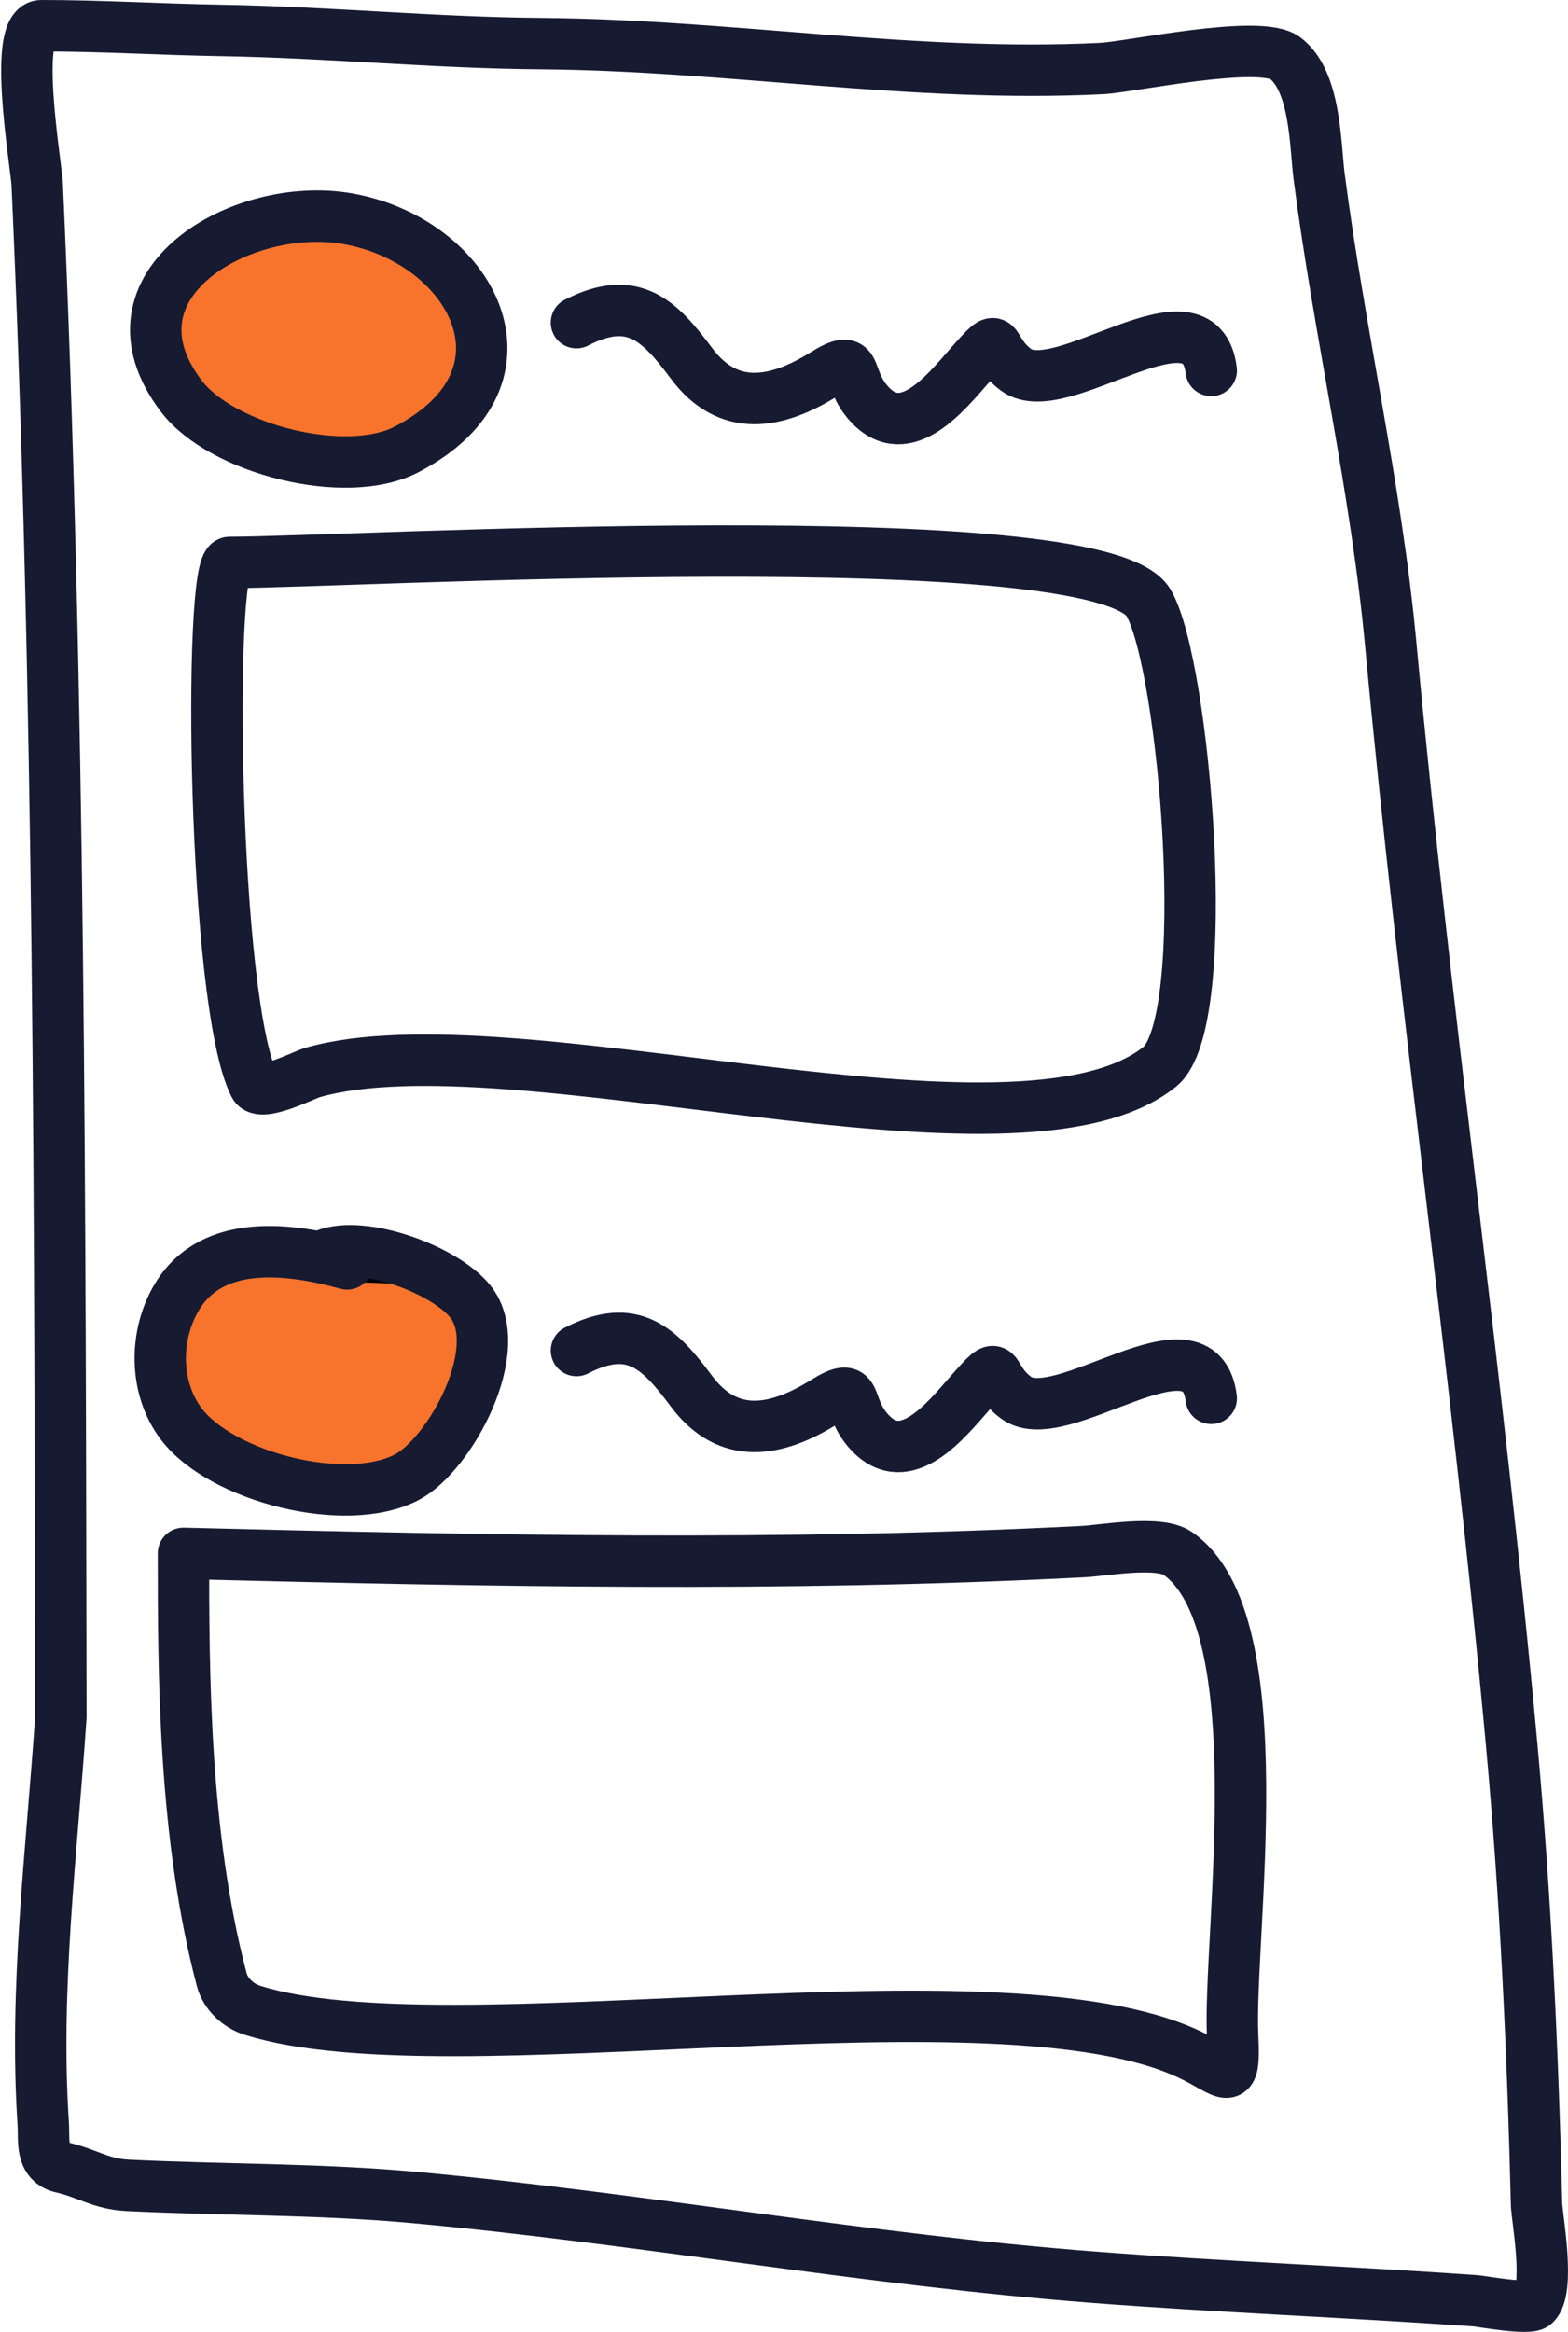
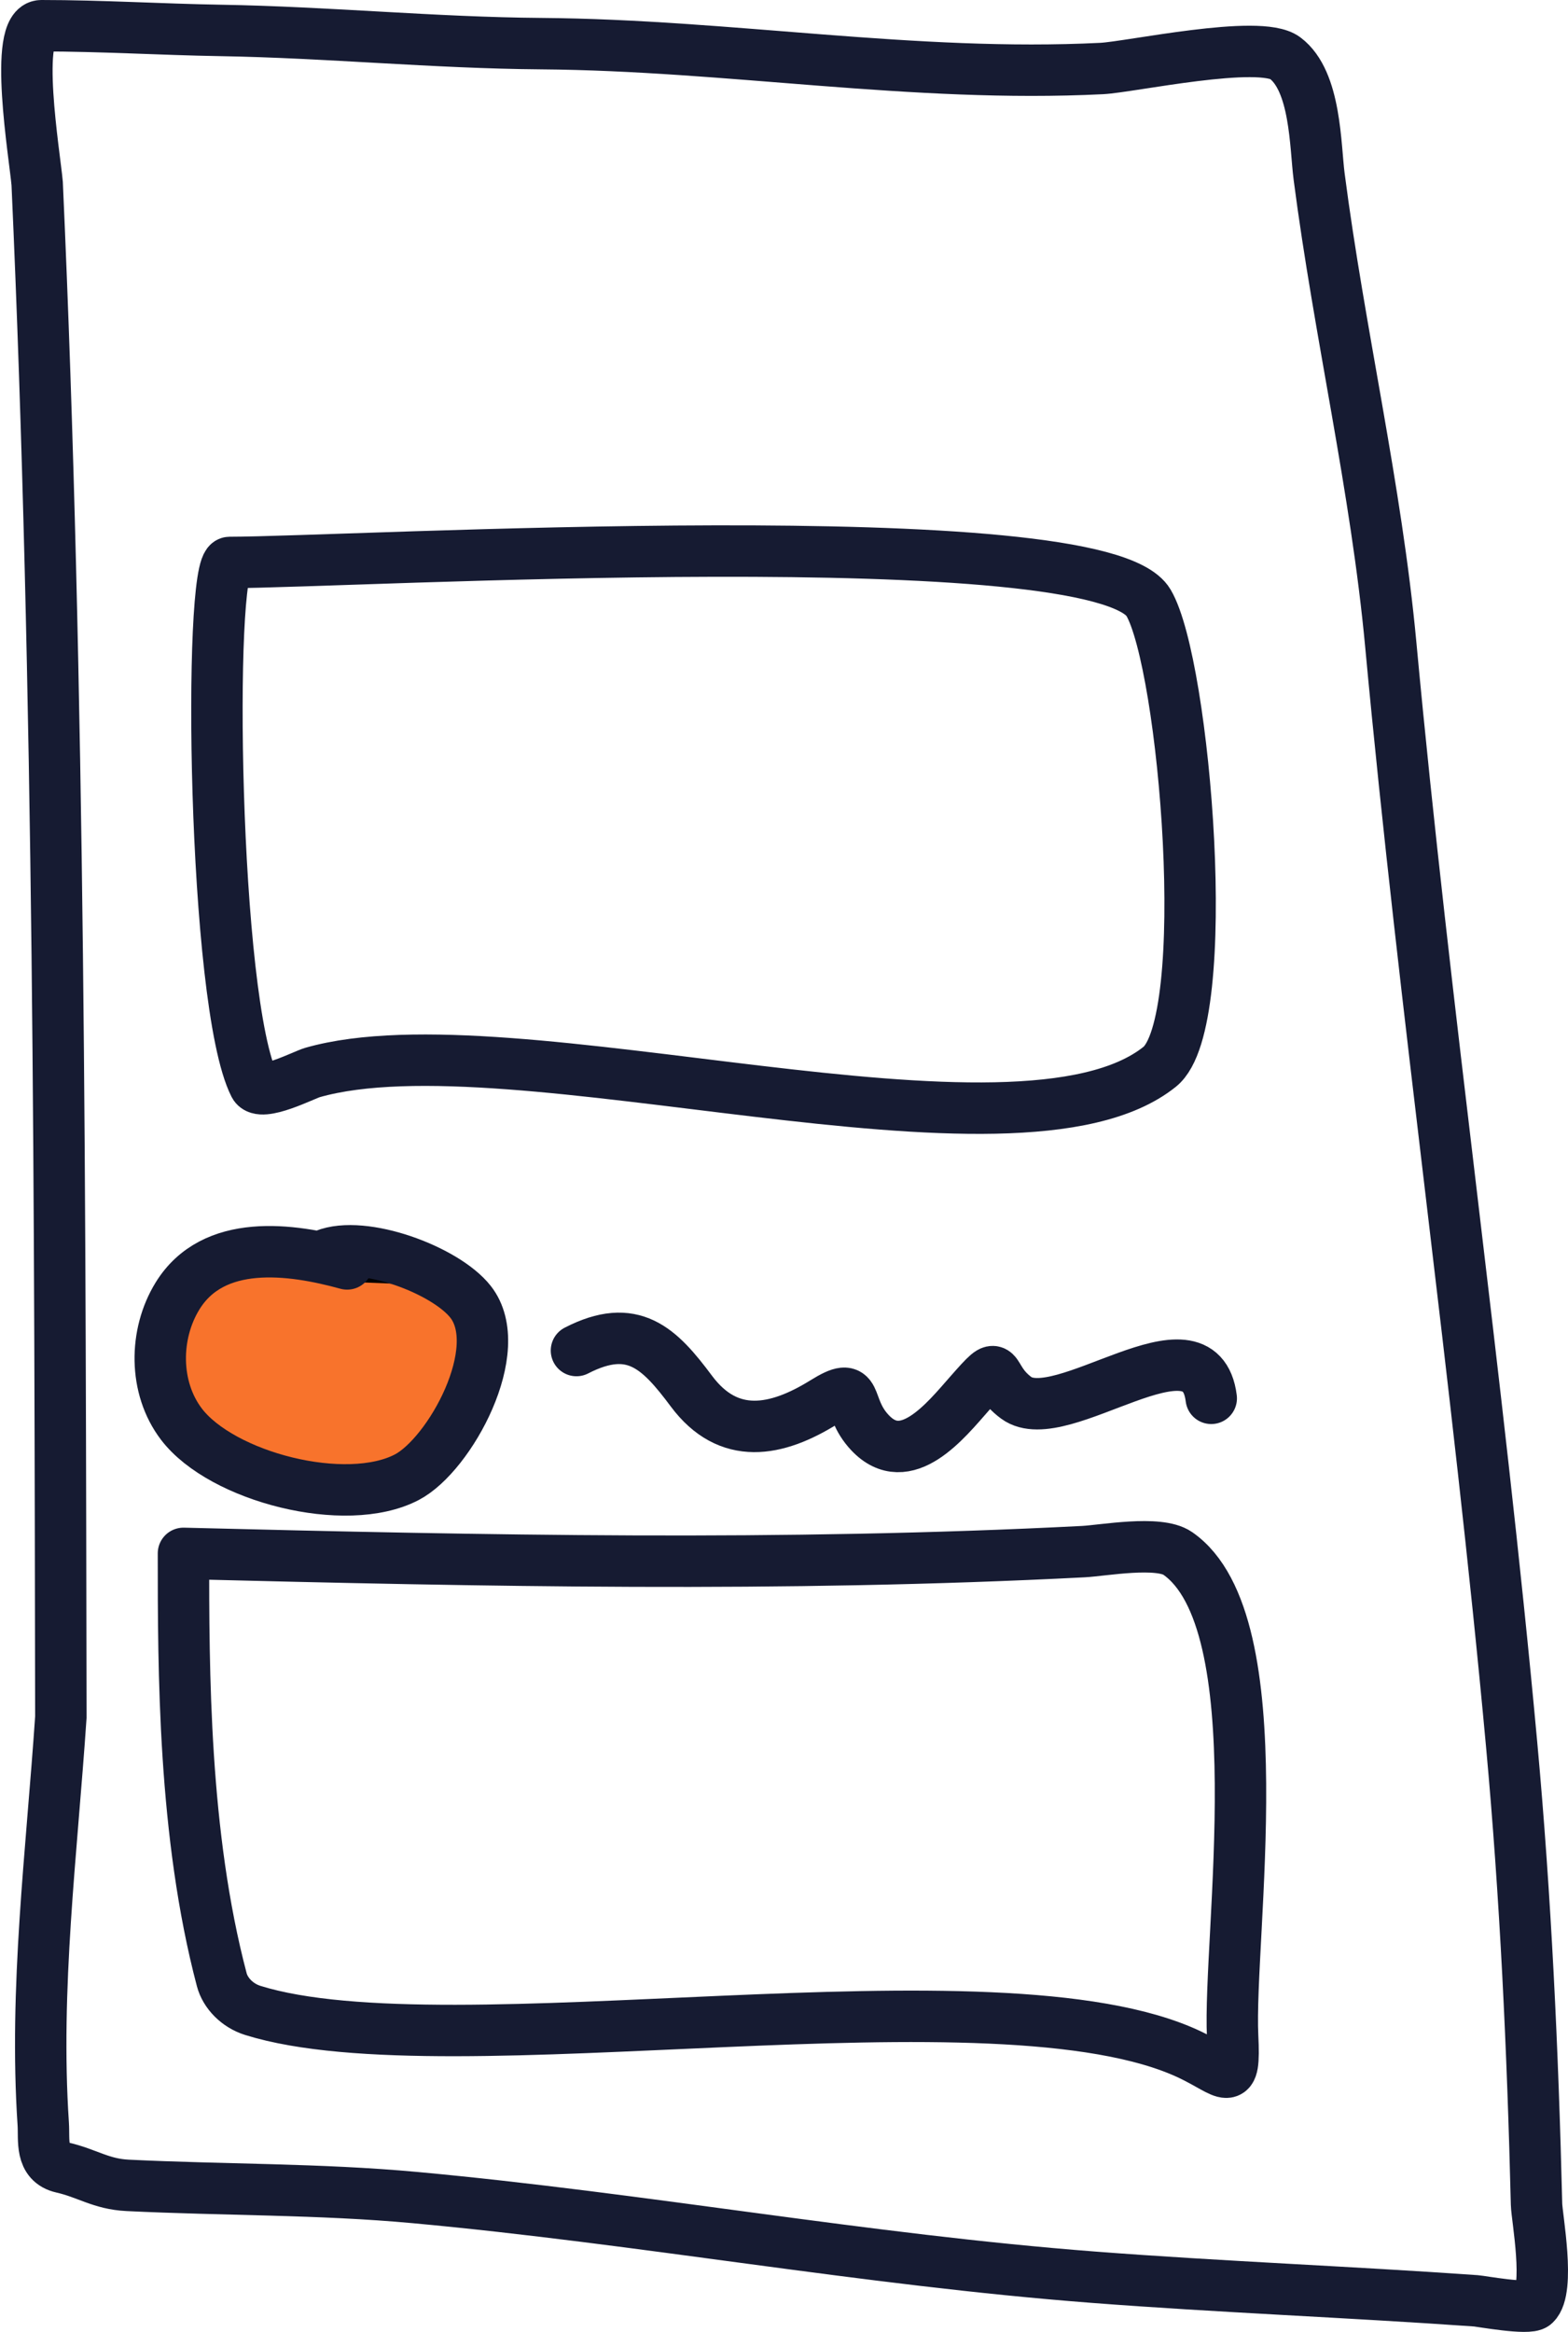
<svg xmlns="http://www.w3.org/2000/svg" width="183" height="272" viewBox="0 0 183 272" fill="none">
  <path d="M5.047 247.74C3.992 231.954 6.036 216.034 7.102 200.289C7 142.5 7 80.5 4.338 21.4C4.06 18.217 1.5 3 4.834 3C11.796 3 18.802 3.435 25.777 3.551C38.282 3.76 50.613 4.995 63.164 5.09C85.085 5.255 106.582 9.082 128.581 7.992C131.897 7.827 147.017 4.544 149.985 6.773C153.582 9.473 153.494 17.036 153.954 20.587C156.323 38.86 160.614 56.879 162.318 75.206C166.297 118.019 172.493 160.661 176.422 203.482C178.061 221.345 178.89 239.207 179.328 257.114C179.365 258.633 180.953 267.06 179.115 268.78C178.414 269.437 172.859 268.418 172.24 268.374C157.356 267.324 142.431 266.76 127.554 265.617C100.94 263.572 74.925 258.768 48.422 256.33C37.274 255.305 26.078 255.455 14.898 254.908C11.765 254.755 10.188 253.488 7.244 252.818C4.667 252.232 5.174 249.649 5.047 247.74Z" stroke="#161B32" stroke-width="6" stroke-linecap="round" />
  <path d="M20 156.499C17.6 144.099 32.334 146.333 40 148.999L53 149.5C54.167 151.833 55.6 158.6 52 167C48.4 175.4 37.833 174.167 33 172.5C29.667 172.333 22.4 168.899 20 156.499Z" fill="#F8732C" stroke="black" />
  <path d="M36.459 125.102C35.519 125.371 30.422 128.003 29.698 126.58C24.823 116.988 24.263 65.608 26.806 65.607C40.532 65.607 128.248 60.5 134.041 70.302C138.279 77.472 141.807 119.254 135.343 124.436C118.677 137.794 59.755 118.452 36.459 125.102Z" stroke="#161B32" stroke-width="6" stroke-linecap="round" />
  <path d="M40.513 147.428C33.901 145.604 24.878 144.406 20.714 151.173C17.988 155.603 17.927 161.86 21.179 166.123C25.877 172.282 40.37 176.026 47.48 172.307C52.511 169.675 59.255 157.347 54.912 151.84C51.98 148.124 42.42 144.575 37.9 146.383" stroke="#161B32" stroke-width="6" stroke-linecap="round" />
-   <path d="M47.48 52.409C40.37 56.128 25.877 52.384 21.178 46.226C11.22 33.172 28.202 23.38 40.5 25.5C55 28 63.692 43.929 47.48 52.409Z" fill="#F8732C" stroke="#161B32" stroke-width="6" stroke-linecap="round" />
  <path d="M67.278 157.531C73.873 154.14 76.952 157.252 80.69 162.263C85.041 168.095 90.641 166.976 96.134 163.57C100.54 160.838 98.504 163.896 101.534 167.111C105.731 171.565 110.377 165.702 113.175 162.524C117.233 157.916 115.171 160.518 118.604 163.047C123.858 166.919 140.067 152.74 141.363 163.105" stroke="#161B32" stroke-width="6" stroke-linecap="round" />
-   <path d="M67.278 37.635C73.873 34.243 76.952 37.356 80.69 42.367C85.041 48.198 90.641 47.08 96.134 43.673C100.54 40.941 98.504 43.999 101.534 47.215C105.731 51.669 110.377 45.805 113.175 42.628C117.233 38.019 115.171 40.621 118.604 43.151C123.858 47.022 140.067 32.843 141.363 43.209" stroke="#161B32" stroke-width="6" stroke-linecap="round" />
-   <path d="M143.86 237.537C144.16 243.749 143.28 241.746 138.867 239.656C116.421 229.024 52.537 241.689 29.5 234.5C27.706 233.94 26.3 232.5 25.882 230.918C21.411 214 21.411 194.885 21.411 181.191C56.605 182.073 91.32 182.787 126.442 180.986C128.724 180.869 135.235 179.66 137.445 181.189C148.989 189.182 143.304 225.989 143.86 237.537Z" stroke="#161B32" stroke-width="6" stroke-linecap="round" stroke-linejoin="round" />
+   <path d="M143.86 237.537C144.16 243.749 143.28 241.746 138.867 239.656C116.421 229.024 52.537 241.689 29.5 234.5C27.706 233.94 26.3 232.5 25.882 230.918C21.411 214 21.411 194.885 21.411 181.191C56.605 182.073 91.32 182.787 126.442 180.986C128.724 180.869 135.235 179.66 137.445 181.189C148.989 189.182 143.304 225.989 143.86 237.537" stroke="#161B32" stroke-width="6" stroke-linecap="round" stroke-linejoin="round" />
</svg>